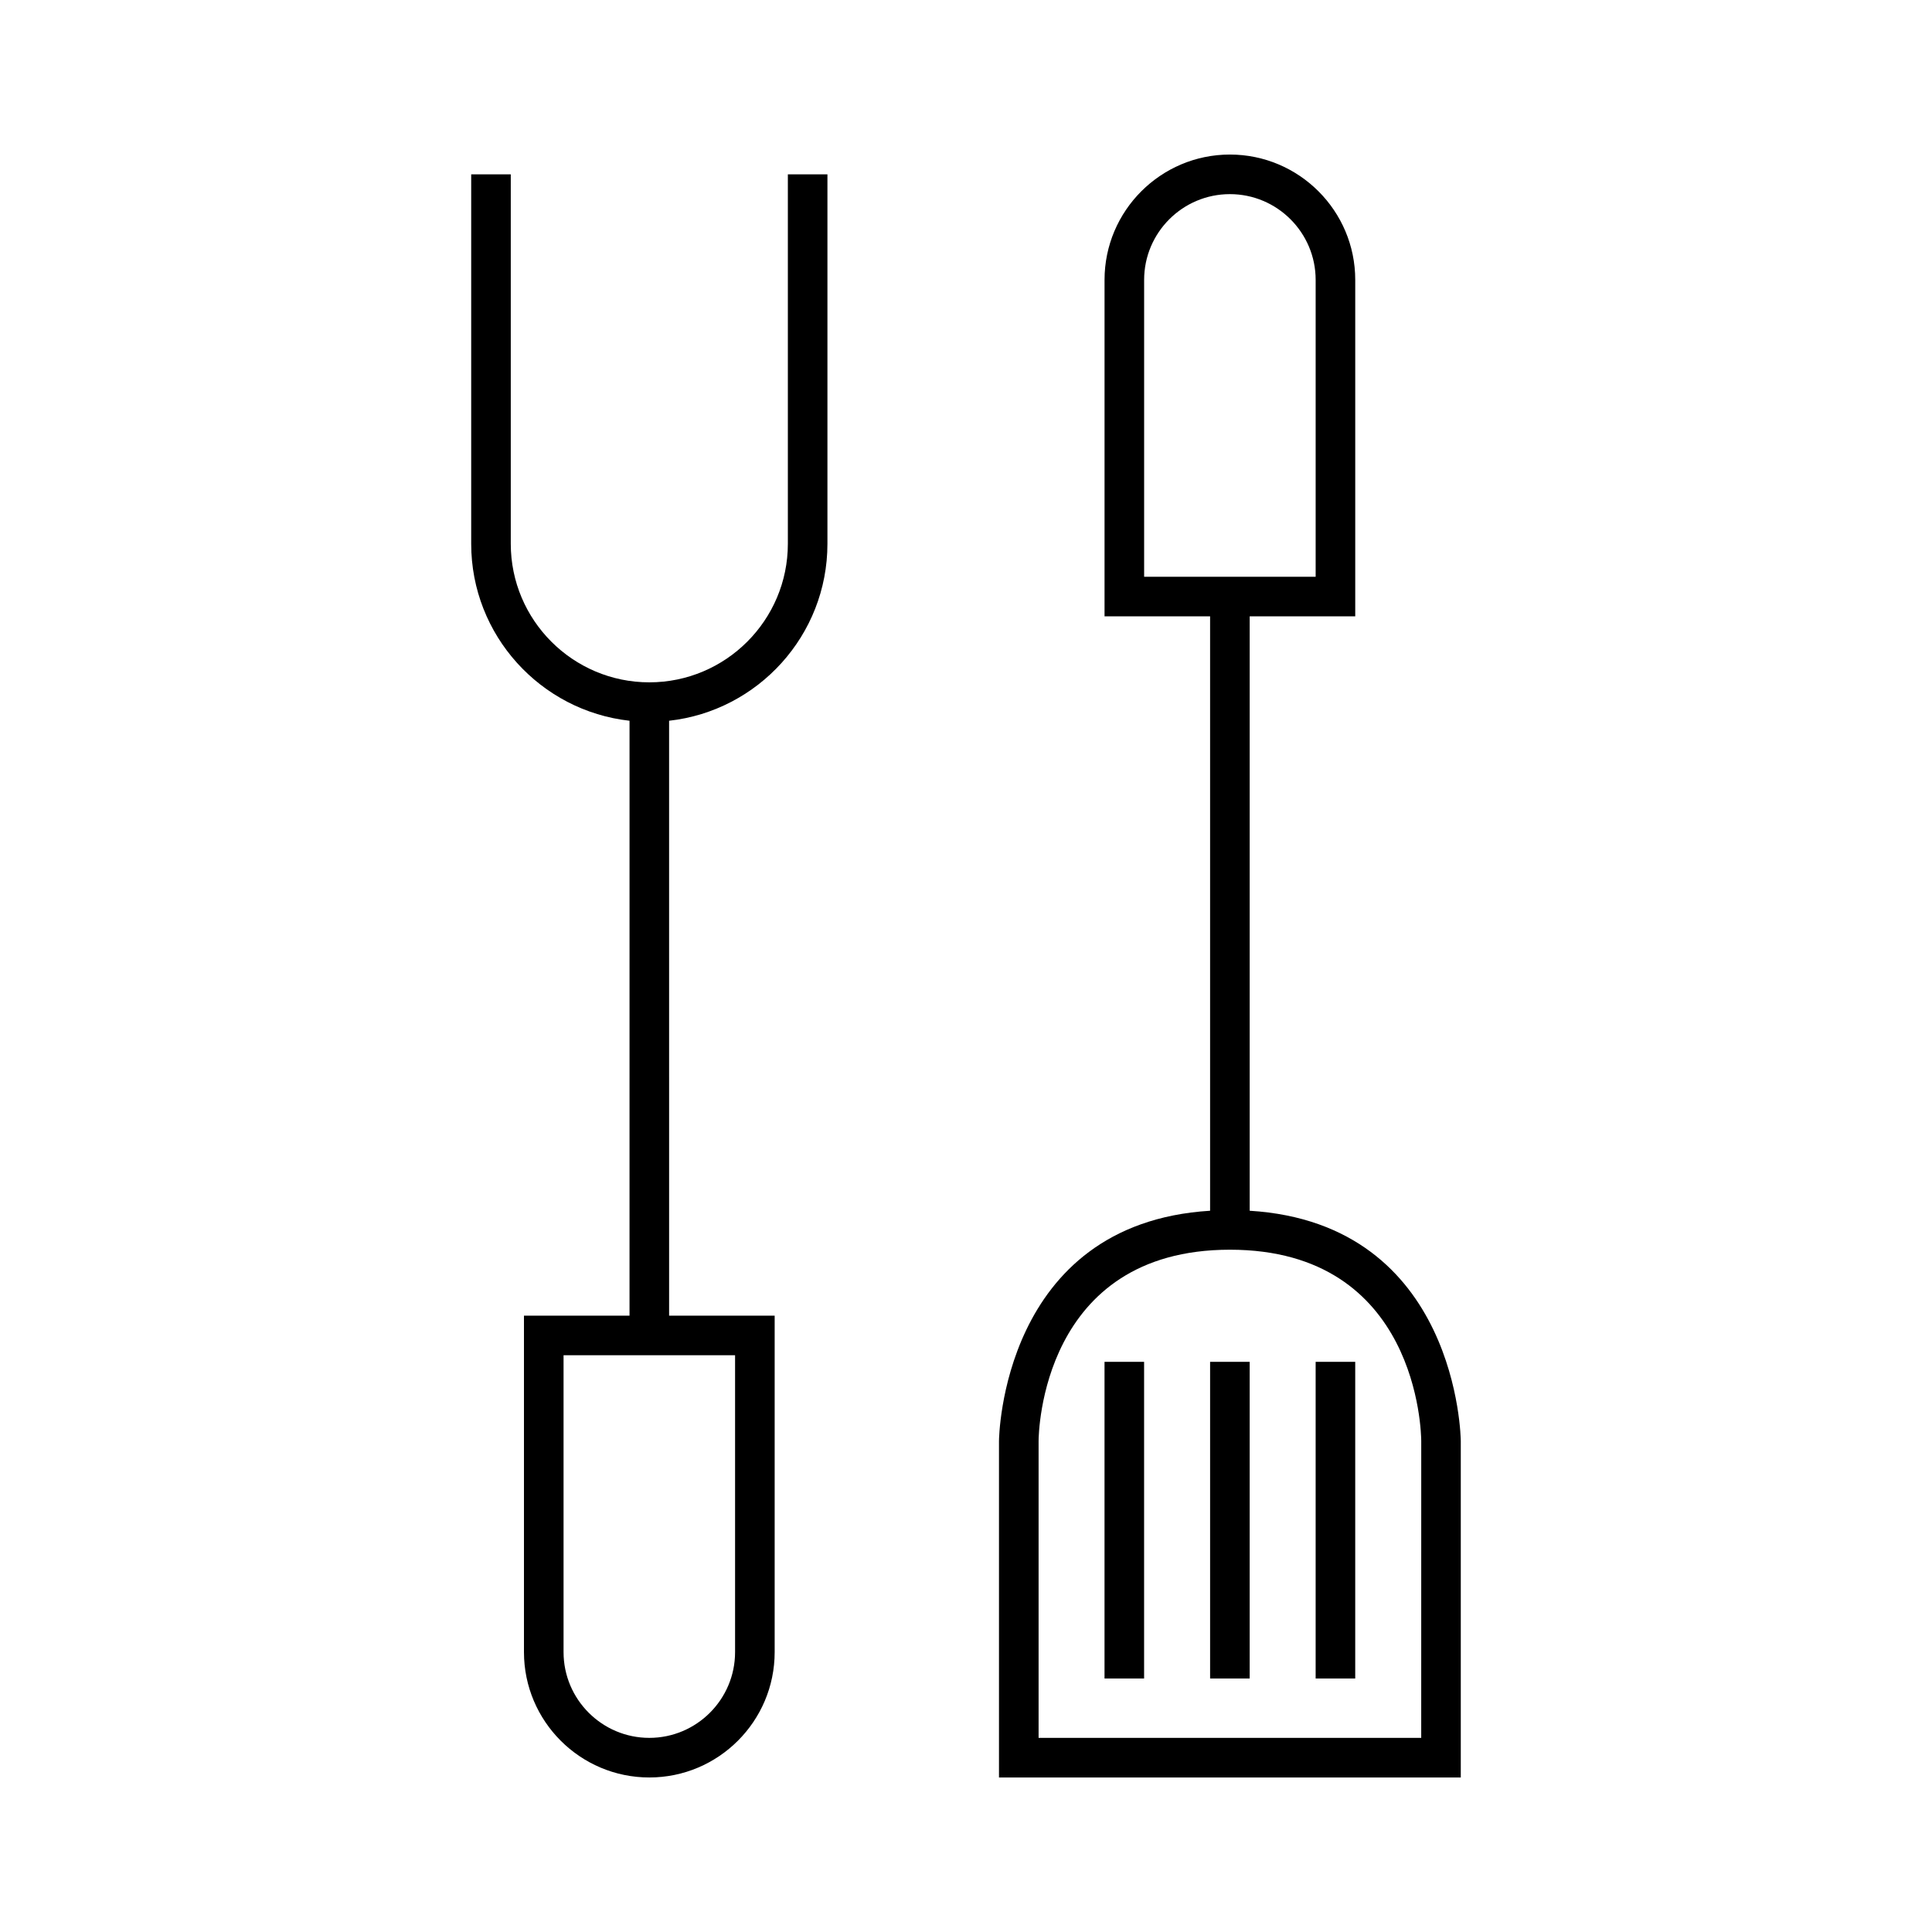
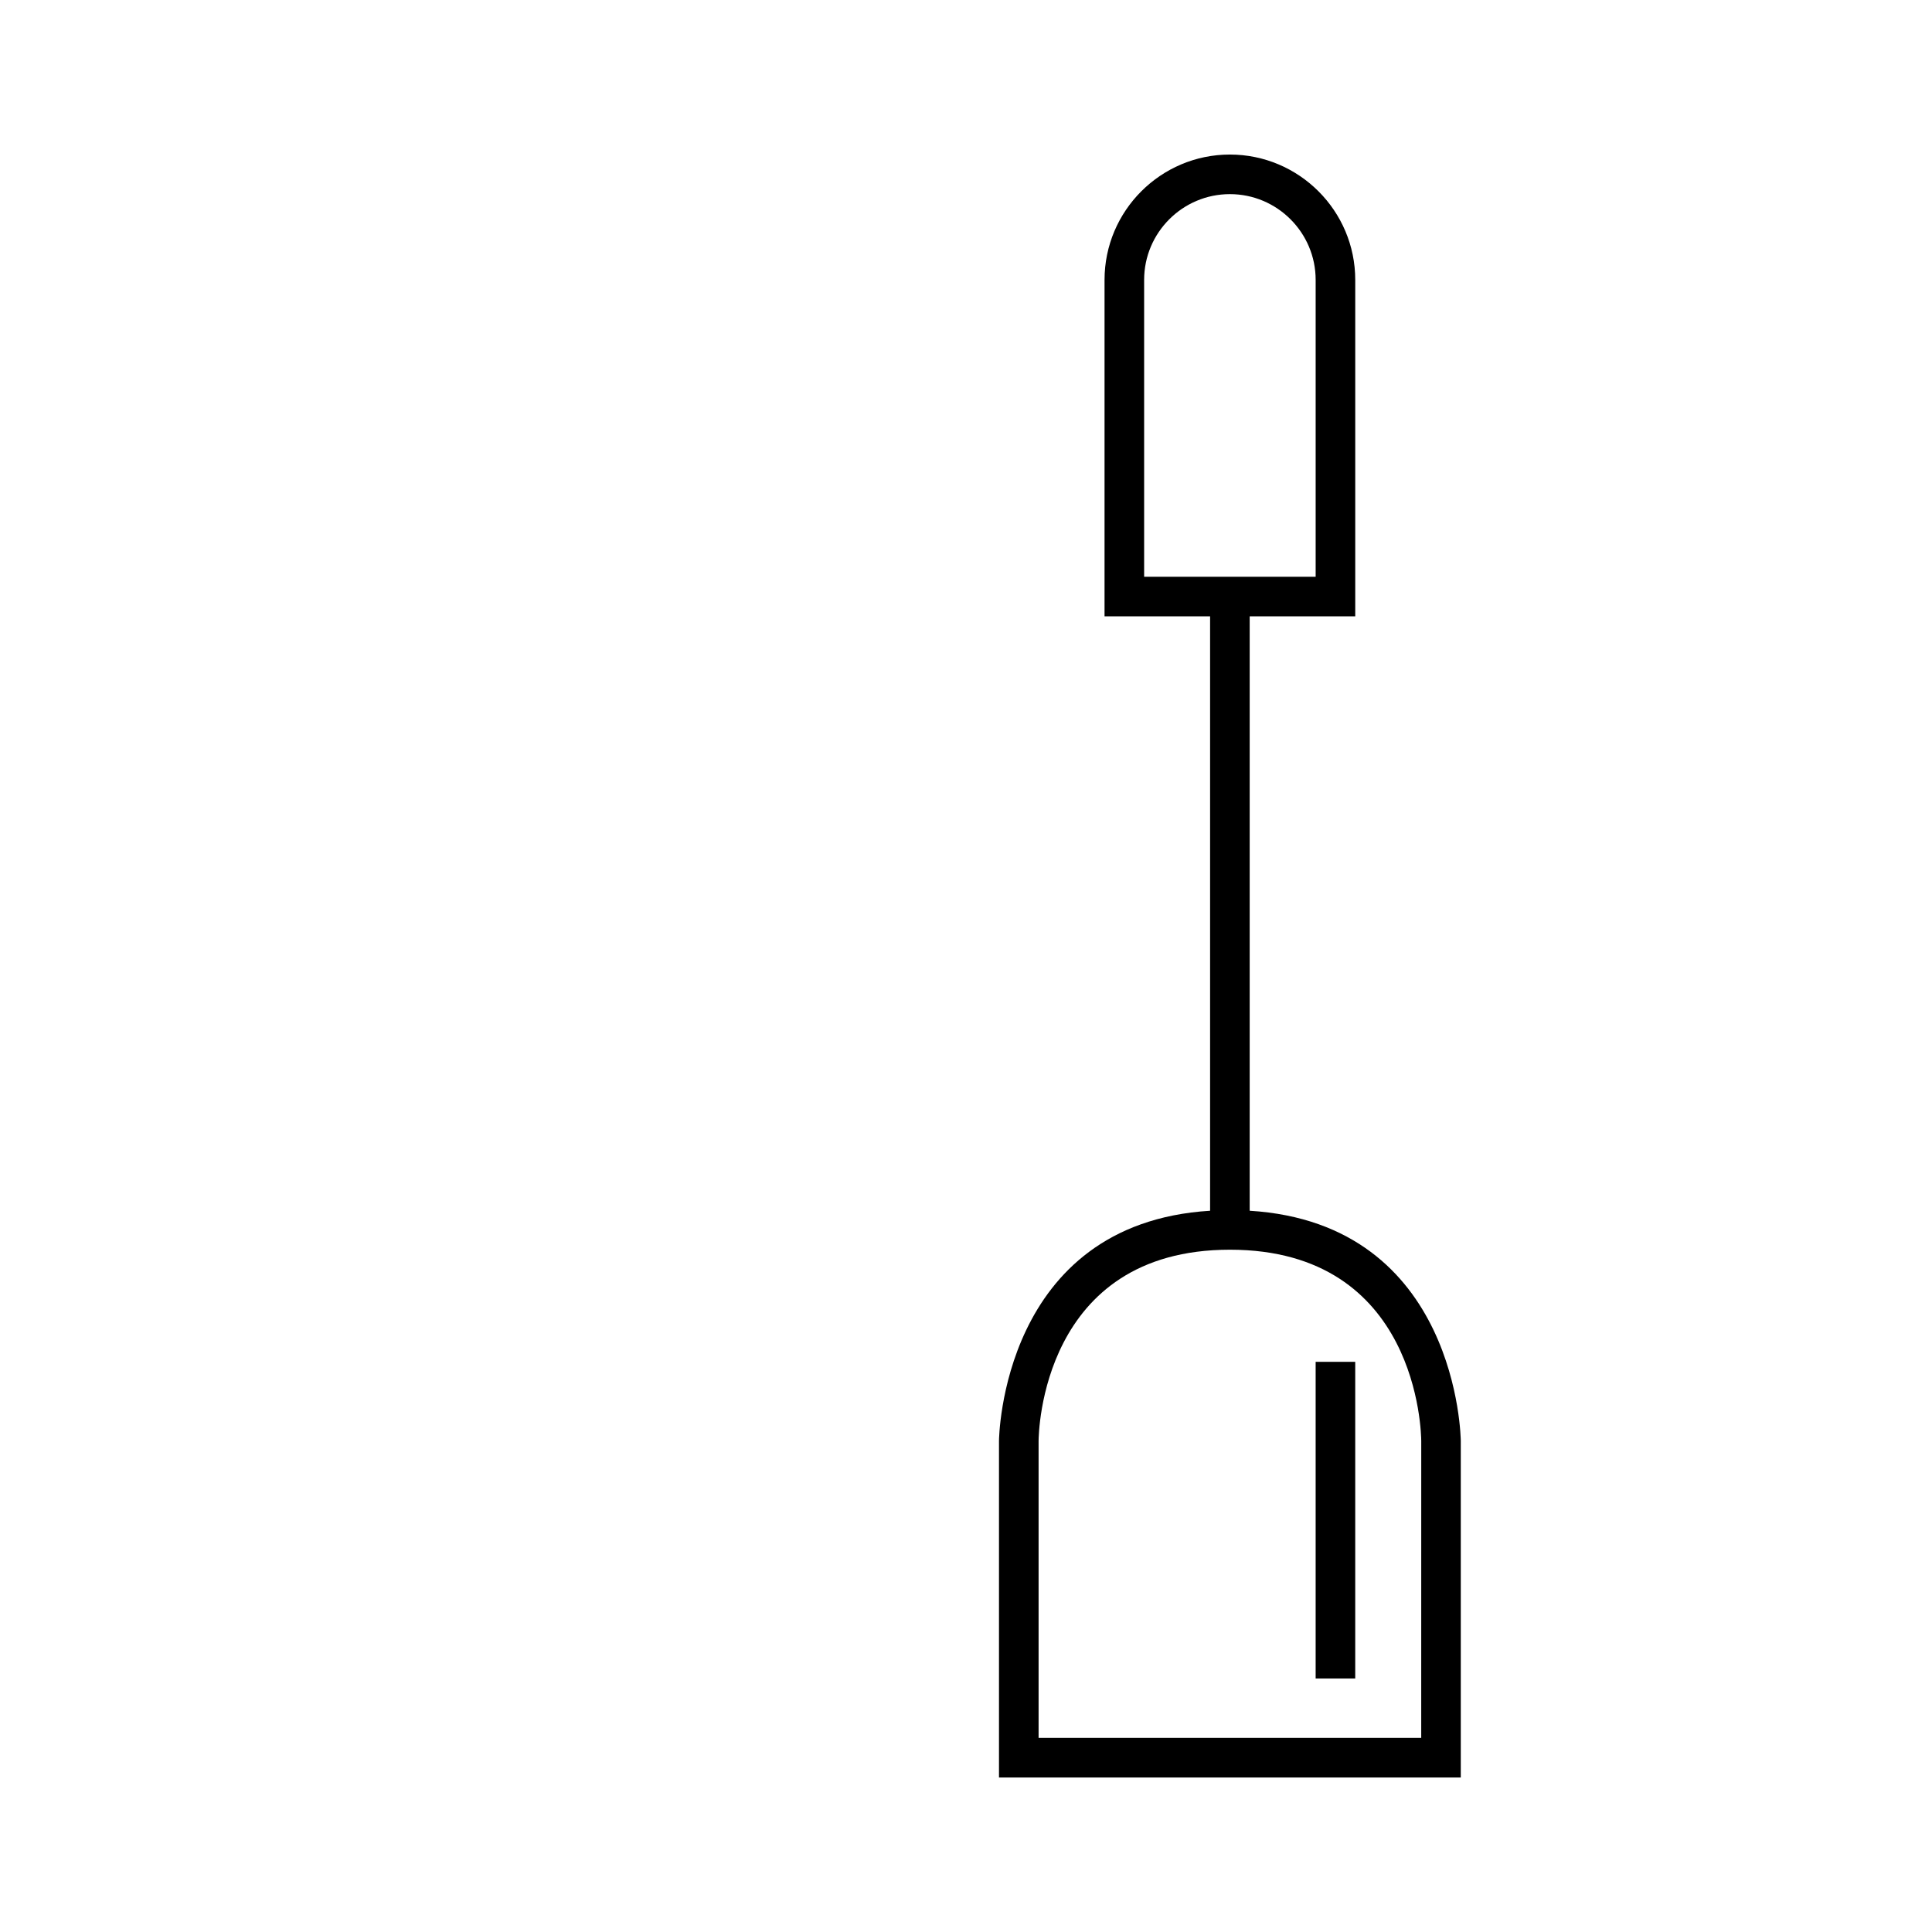
<svg xmlns="http://www.w3.org/2000/svg" fill="#000000" width="800px" height="800px" version="1.1" viewBox="144 144 512 512">
  <g>
-     <path d="m352.79 288.11c0 20.246-16.469 36.715-36.715 36.715s-36.715-16.469-36.715-36.715v-97.906h-10.488v97.906c0 24.258 18.391 44.273 41.961 46.895l-0.004 157.66h-27.973v89.164c0 18.316 14.902 33.219 33.219 33.219s33.219-14.902 33.219-33.219v-89.164h-27.973l-0.004-157.66c23.566-2.617 41.961-22.641 41.961-46.895v-97.906h-10.488zm-13.988 215.04v78.676c0 12.531-10.195 22.727-22.727 22.727s-22.727-10.195-22.727-22.727v-78.676z" />
    <path d="m475.18 464.86v-157.52h27.973v-89.164c0-18.316-14.902-33.219-33.219-33.219s-33.219 14.902-33.219 33.219v89.164h27.973v157.52c-55.285 3.398-55.945 60.43-55.945 61.023v89.164h122.38v-89.164c0-0.594-0.672-57.625-55.945-61.023zm-27.973-168.01v-78.676c0-12.531 10.195-22.727 22.727-22.727s22.727 10.195 22.727 22.727v78.676zm73.43 307.71h-101.4v-78.664c0.008-2.07 0.781-50.711 50.703-50.711s50.695 48.641 50.703 50.703z" />
    <path d="m492.66 504.9h10.488v83.918h-10.488z" />
-     <path d="m464.69 504.9h10.488v83.918h-10.488z" />
-     <path d="m436.71 504.9h10.488v83.918h-10.488z" />
  </g>
</svg>